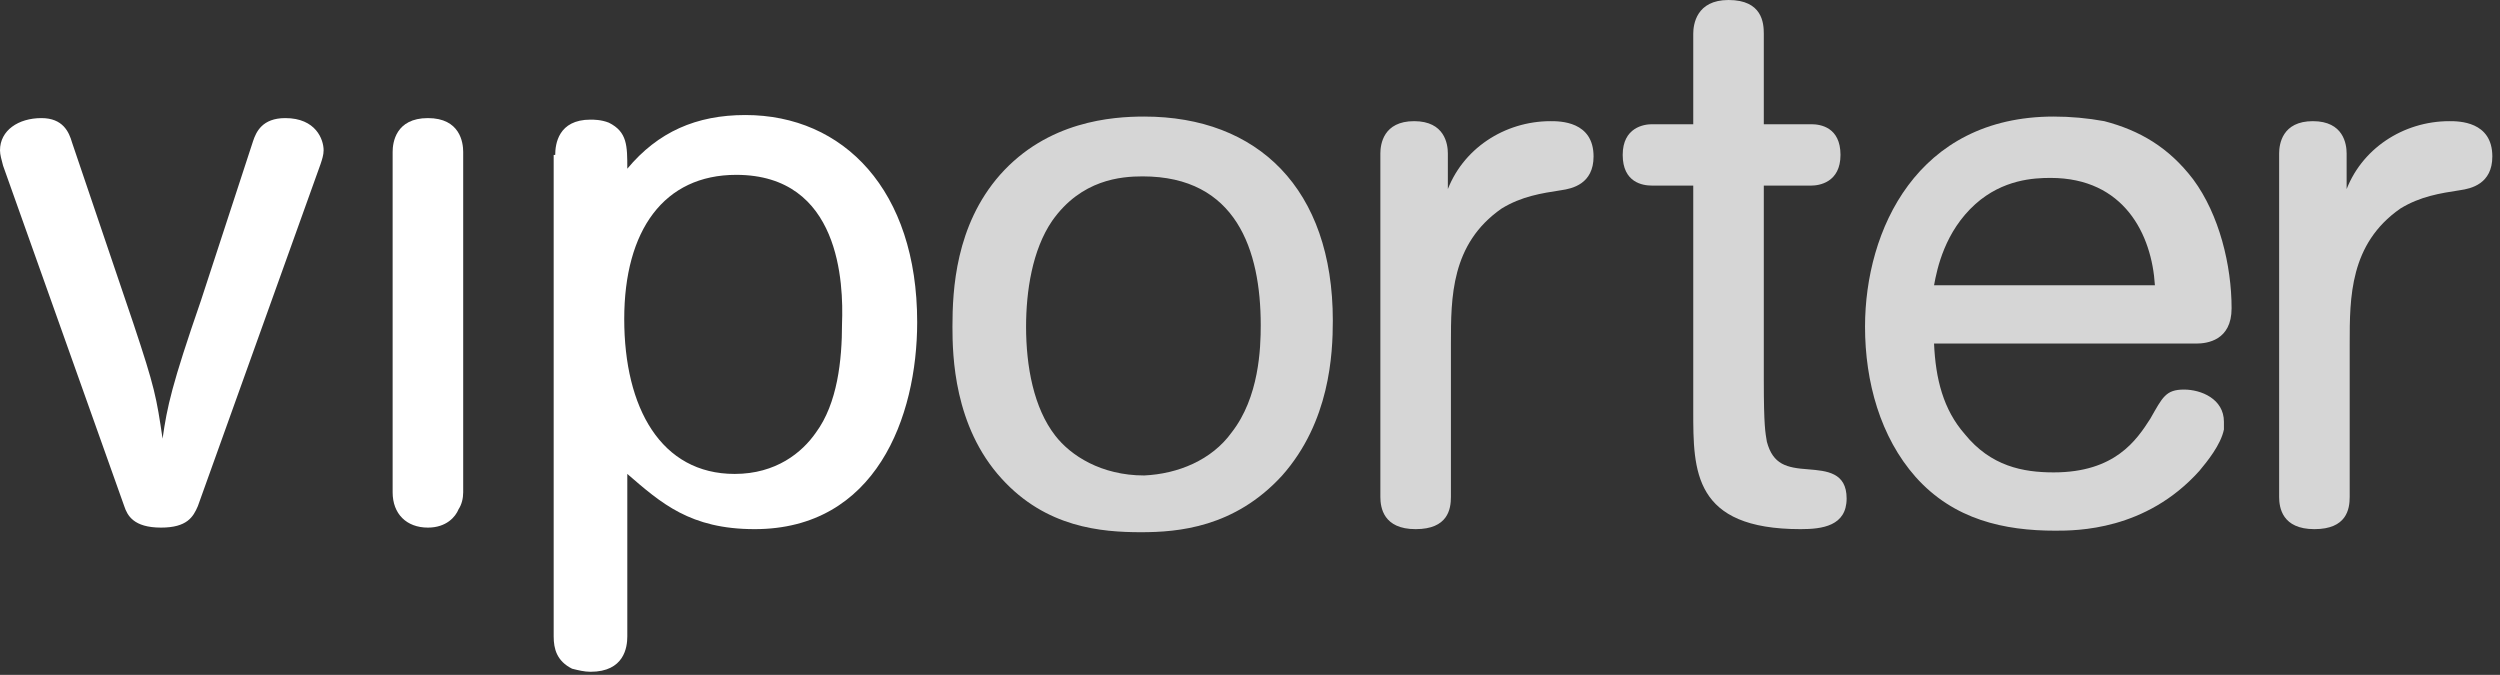
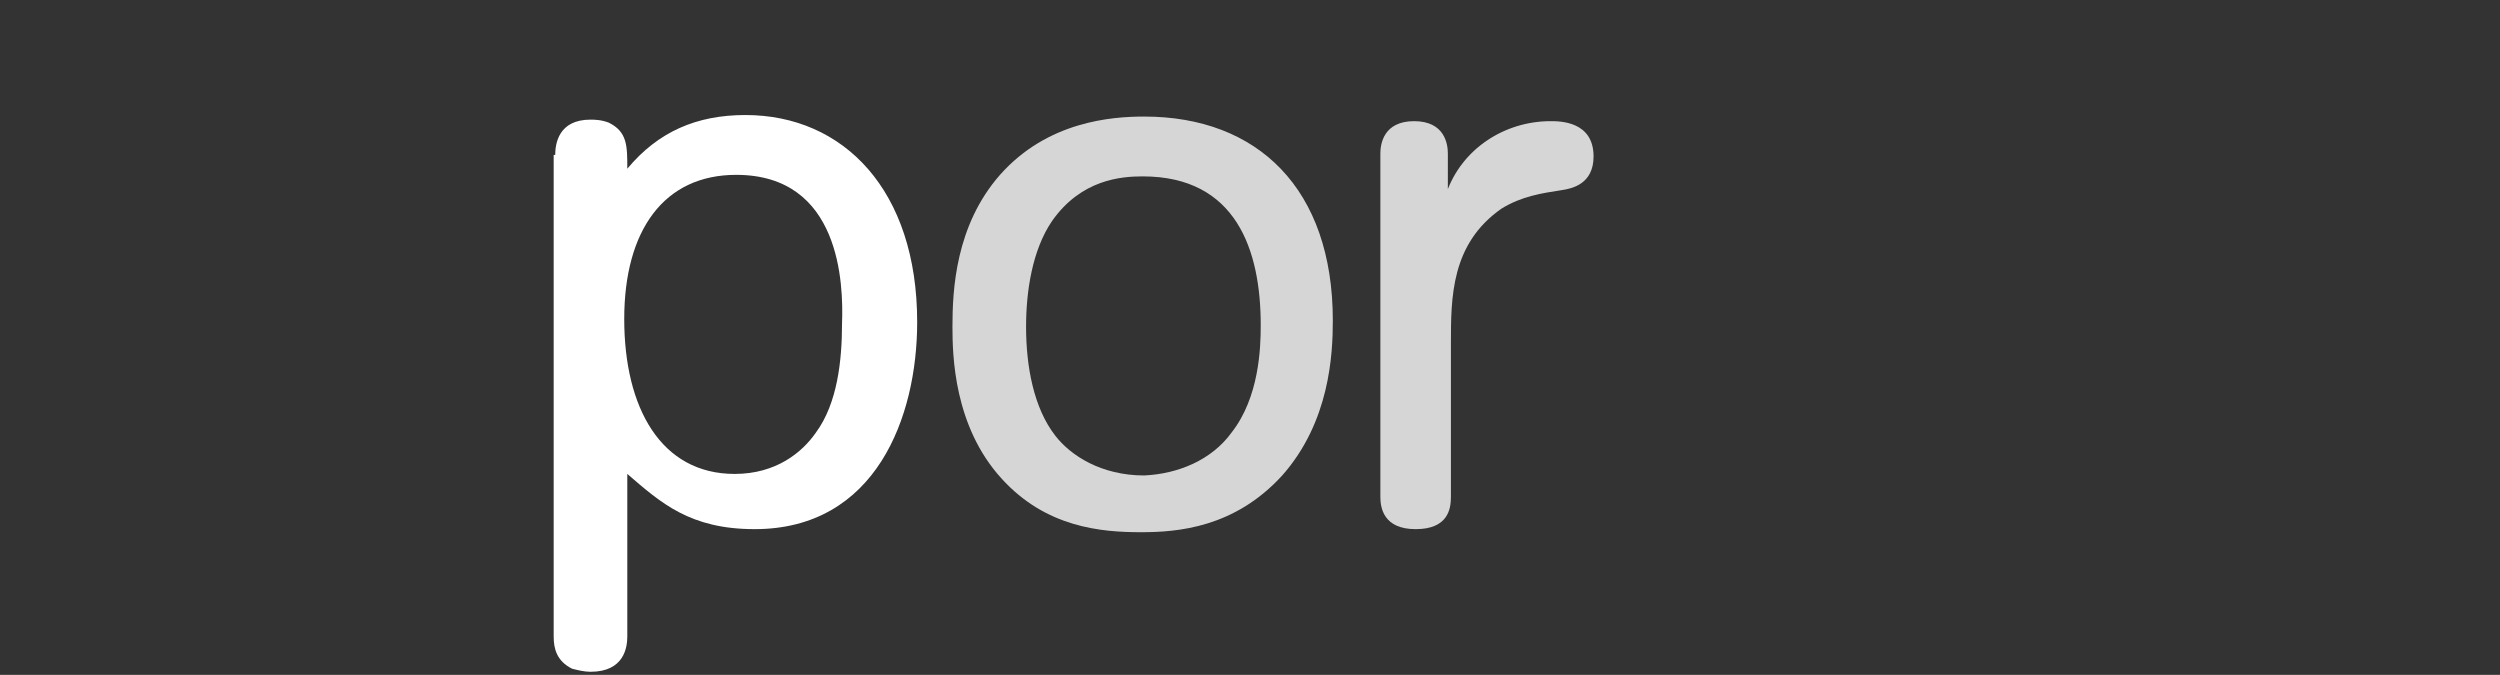
<svg xmlns="http://www.w3.org/2000/svg" width="163" height="44" viewBox="0 0 163 44" fill="none">
  <rect x="0" y="0" width="163" height="44" fill="#333333" stroke="none" />
-   <path d="M8.7 21.1C10.1 25.3 10.2 25.9 10.6 28.6C10.9 26.5 11.2 25.1 13.1 19.6L16.5 9.2C16.7 8.6 17.1 7.7 18.6 7.7C20.6 7.7 21.1 9.1 21.1 9.8C21.1 10.1 21 10.4 20.9 10.7L12.9 33C12.6 33.7 12.2 34.4 10.5 34.4C8.7 34.4 8.3 33.6 8.1 33L0.2 10.8C0.1 10.4 0 10.1 0 9.8C0 8.5 1.2 7.7 2.7 7.7C4.1 7.7 4.5 8.6 4.7 9.3L8.7 21.1Z" fill="white" />
-   <path d="M30.2 32.1C30.2 32.5 30.1 32.9 29.9 33.2C29.7 33.7 29.1 34.4 27.9 34.4C26.5 34.4 25.6 33.5 25.6 32.1V9.9C25.6 9.3 25.8 7.7 27.9 7.7C30 7.7 30.2 9.3 30.2 9.9V32.1Z" fill="white" />
  <path d="M48 11.4C43.3 11.4 40.7 15 40.7 20.8C40.7 26.6 43.1 30.9 47.9 30.9C50.6 30.9 52.3 29.5 53.2 28.2C54.6 26.3 54.9 23.5 54.9 21.1C55 18.5 54.8 11.4 48 11.4ZM36.2 10.1C36.2 9.4 36.4 7.8 38.5 7.8C38.7 7.8 39.2 7.8 39.7 8C40.9 8.6 40.9 9.5 40.9 11C42.9 8.6 45.4 7.5 48.6 7.5C55 7.5 59.8 12.4 59.8 21C59.8 27.2 57.1 34.5 49.2 34.5C45 34.5 43.1 32.8 40.9 30.9V41.5C40.9 42.2 40.7 43.8 38.5 43.8C38.1 43.8 37.7 43.7 37.3 43.6C36.3 43.1 36.1 42.3 36.1 41.5V10.1H36.2Z" fill="white" />
  <path d="M80.3 28.2C82.1 25.9 82.2 22.7 82.2 21.2C82.2 16.3 80.6 11.5 74.5 11.5C73.1 11.5 70.5 11.7 68.6 14.4C67.3 16.3 66.9 19 66.9 21.3C66.9 23.9 67.4 26.6 68.8 28.4C69.8 29.7 71.8 31 74.6 31C76.8 30.9 79 30 80.3 28.2ZM83.6 31C80.5 34.4 76.8 34.7 74.4 34.7C71.8 34.7 68.2 34.4 65.3 31.2C62.2 27.8 62.1 23.2 62.1 21.3C62.1 18.9 62.3 14.7 65.2 11.4C68.3 7.9 72.5 7.6 74.6 7.6C82 7.6 86.9 12.3 86.9 20.9C86.9 23.1 86.7 27.5 83.6 31Z" fill="white" fill-opacity="0.8" />
  <path d="M94.3 12.6C95.3 9.7 98.1 7.9 101.1 7.9C101.7 7.9 103.9 7.9 103.9 10.2C103.9 12 102.5 12.3 101.8 12.4C100.5 12.6 99.2 12.8 97.9 13.6C94.6 15.9 94.6 19.4 94.6 22.4V32.4C94.6 33.2 94.4 34.5 92.3 34.5C90.2 34.5 90 33.1 90 32.4V10C90 9.4 90.2 7.9 92.2 7.9C94.2 7.9 94.4 9.4 94.4 10V12.6H94.3Z" fill="white" fill-opacity="0.8" />
-   <path d="M110.4 12.1H107.7C107.1 12.1 105.8 11.9 105.8 10.1C105.8 8.3 107.2 8.1 107.7 8.1H110.4V2.2C110.4 1.6 110.6 0 112.7 0C114.9 0 115 1.5 115 2.2V8.1H118.1C118.7 8.1 120 8.3 120 10.1C120 11.9 118.6 12.1 118.1 12.1H115V24.8C115 27.8 115.1 28.2 115.2 28.8C115.6 30.3 116.5 30.5 117.9 30.6C119.1 30.7 120.4 30.8 120.4 32.5C120.4 34.3 118.8 34.5 117.4 34.5C110.4 34.5 110.4 30.7 110.4 26.8V12.1Z" fill="white" fill-opacity="0.8" />
-   <path d="M140.5 18.6C140.3 15.3 138.5 11.6 133.7 11.6C132.6 11.6 130.6 11.7 128.8 13.3C126.8 15.1 126.3 17.5 126.1 18.6H140.5ZM126.1 22.4C126.2 24.7 126.7 26.7 128.1 28.3C129.8 30.4 131.9 30.8 133.9 30.8C137.9 30.8 139.3 28.7 140.2 27.3C141 25.9 141.2 25.4 142.4 25.4C143.5 25.4 145 26 145 27.5C145 27.7 145 27.8 145 28C144.8 29 143.9 30.1 143.4 30.7C139.9 34.6 135.4 34.6 134 34.6C130.7 34.6 127.4 33.9 124.9 31.1C122.6 28.5 121.6 24.9 121.6 21.3C121.6 15 125 7.6 133.9 7.6C135 7.6 136.1 7.7 137.2 7.9C139.5 8.5 141.4 9.6 143 11.7C144.7 14 145.5 17.3 145.5 20.1C145.5 22.2 143.9 22.4 143.2 22.4H126.1Z" fill="white" fill-opacity="0.8" />
-   <path d="M152.9 12.6C153.9 9.7 156.7 7.9 159.7 7.9C160.3 7.9 162.5 7.9 162.5 10.2C162.5 12 161.1 12.3 160.4 12.4C159.1 12.6 157.8 12.8 156.5 13.6C153.2 15.9 153.2 19.4 153.2 22.4V32.4C153.2 33.2 153 34.5 150.9 34.5C148.8 34.5 148.6 33.1 148.6 32.4V10C148.6 9.4 148.8 7.9 150.8 7.9C152.8 7.9 153 9.4 153 10V12.6H152.9Z" fill="white" fill-opacity="0.8" />
</svg>